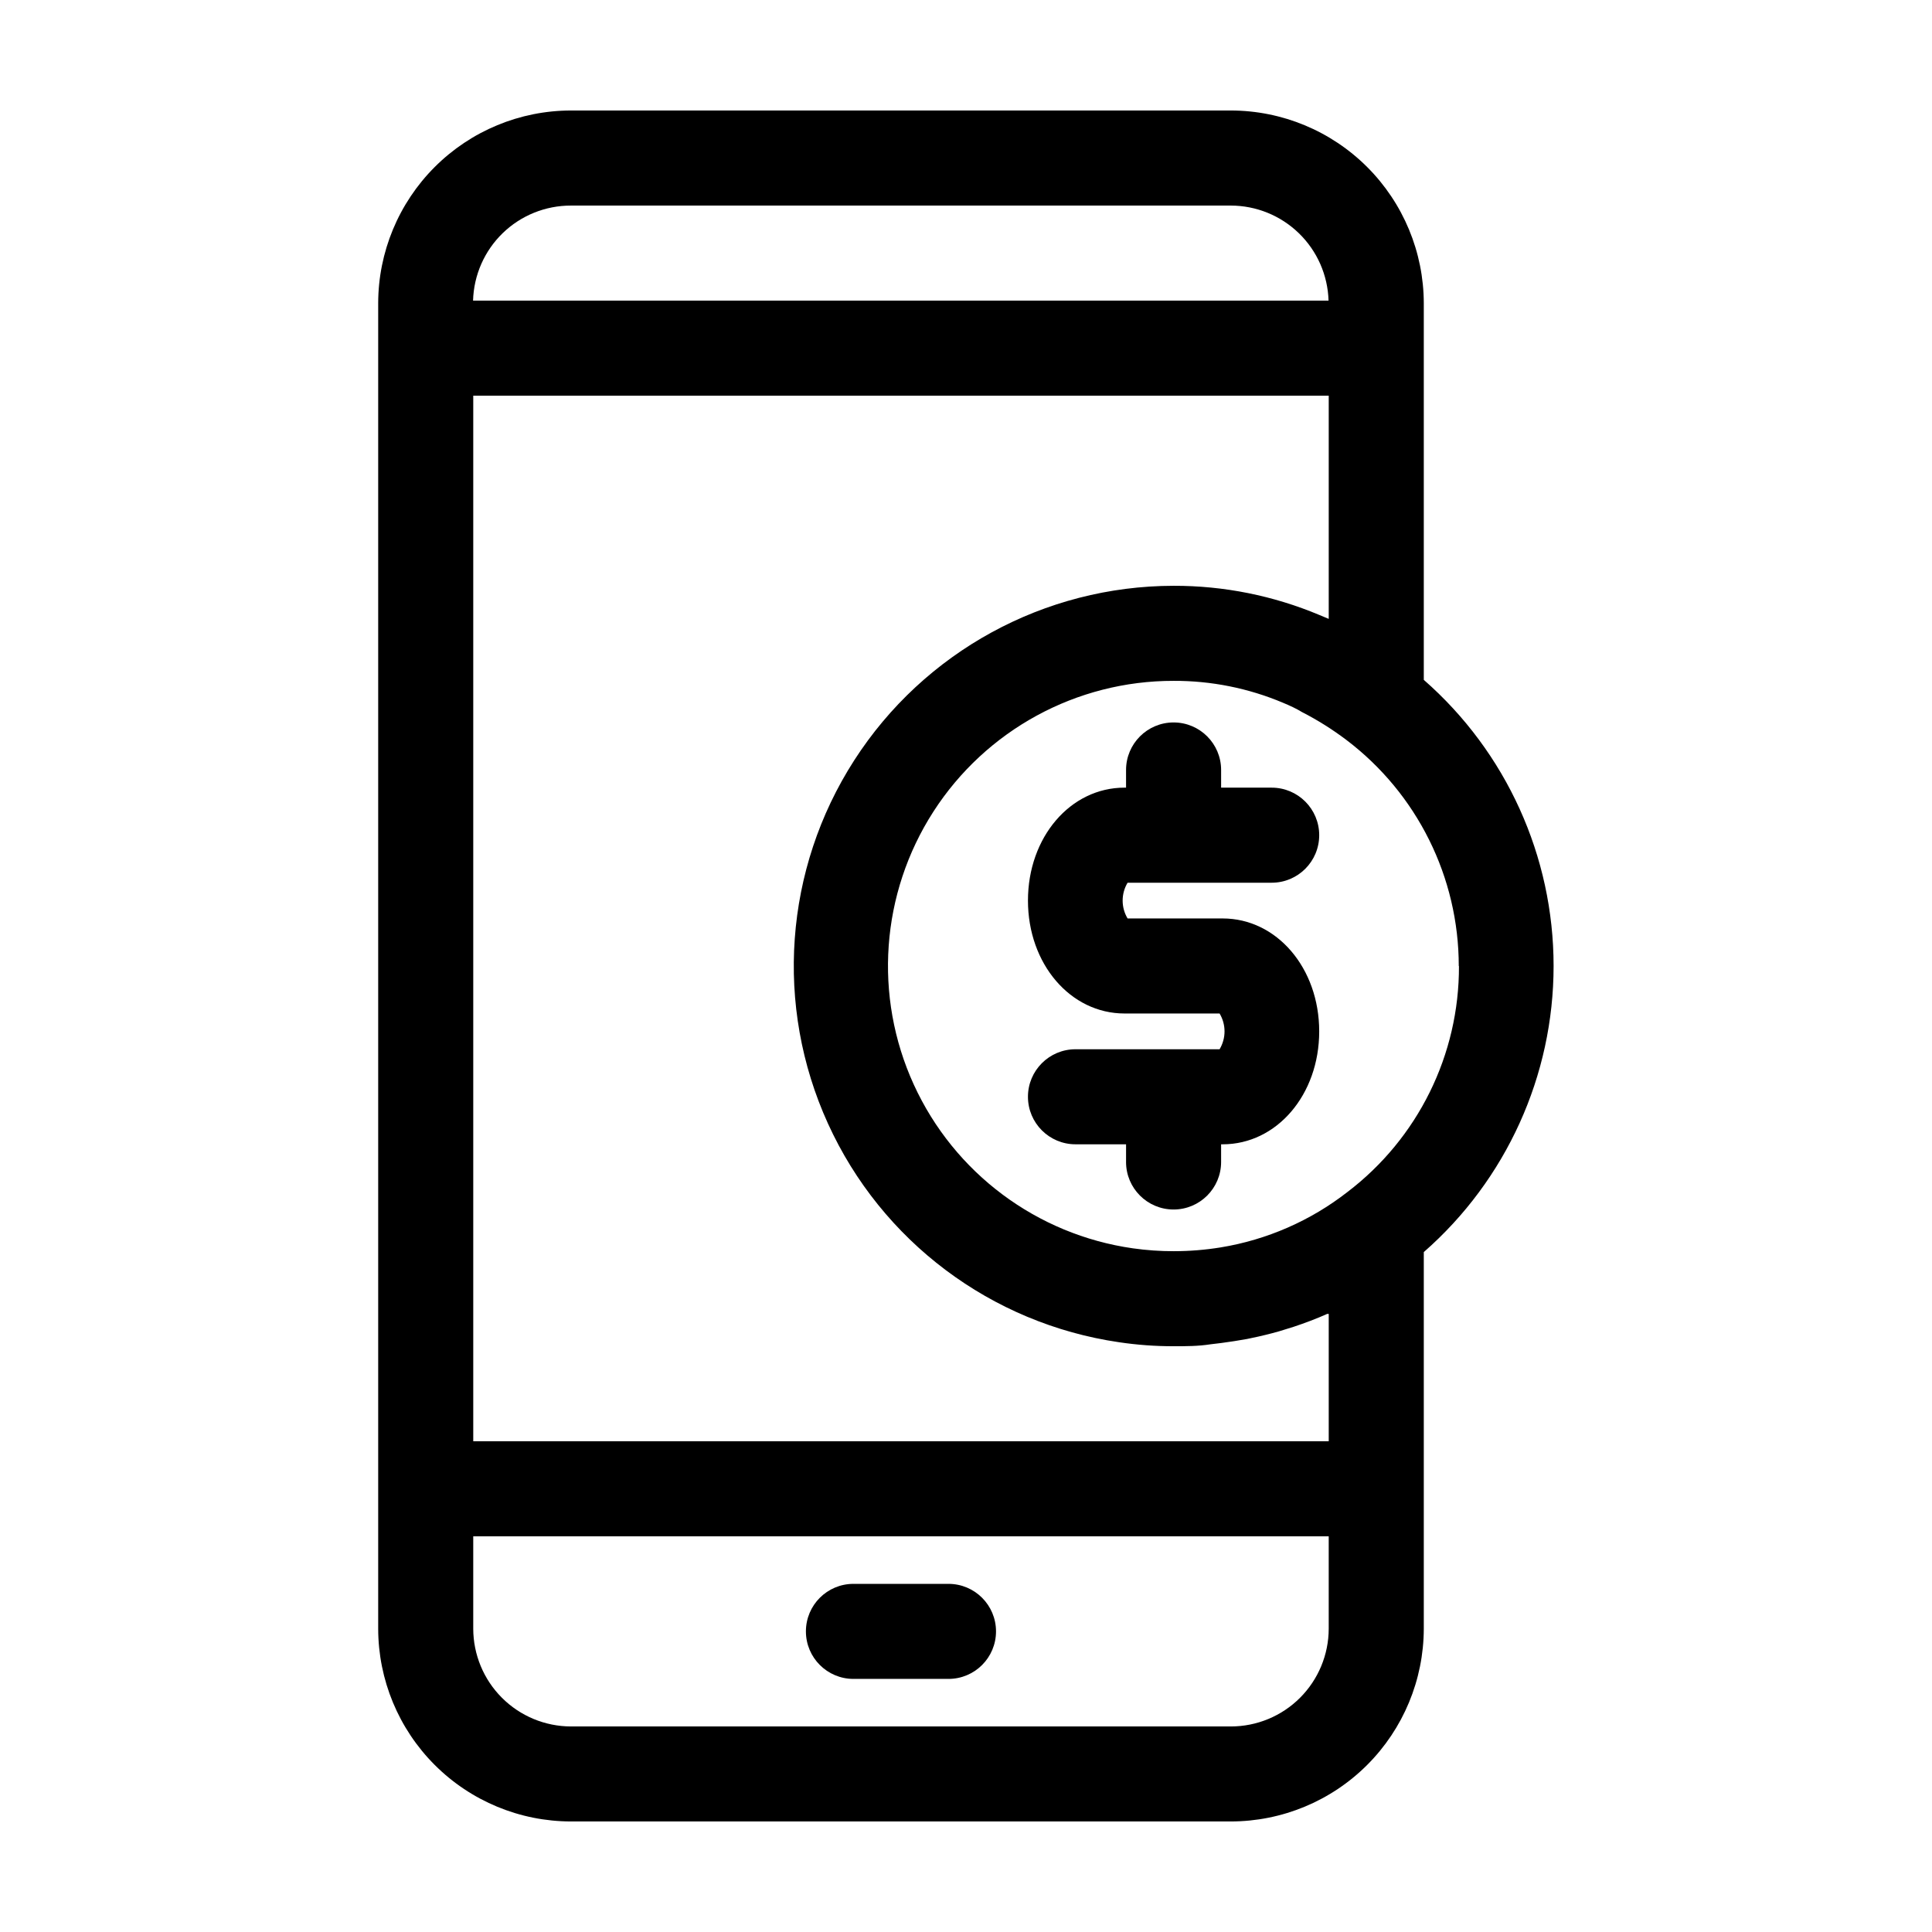
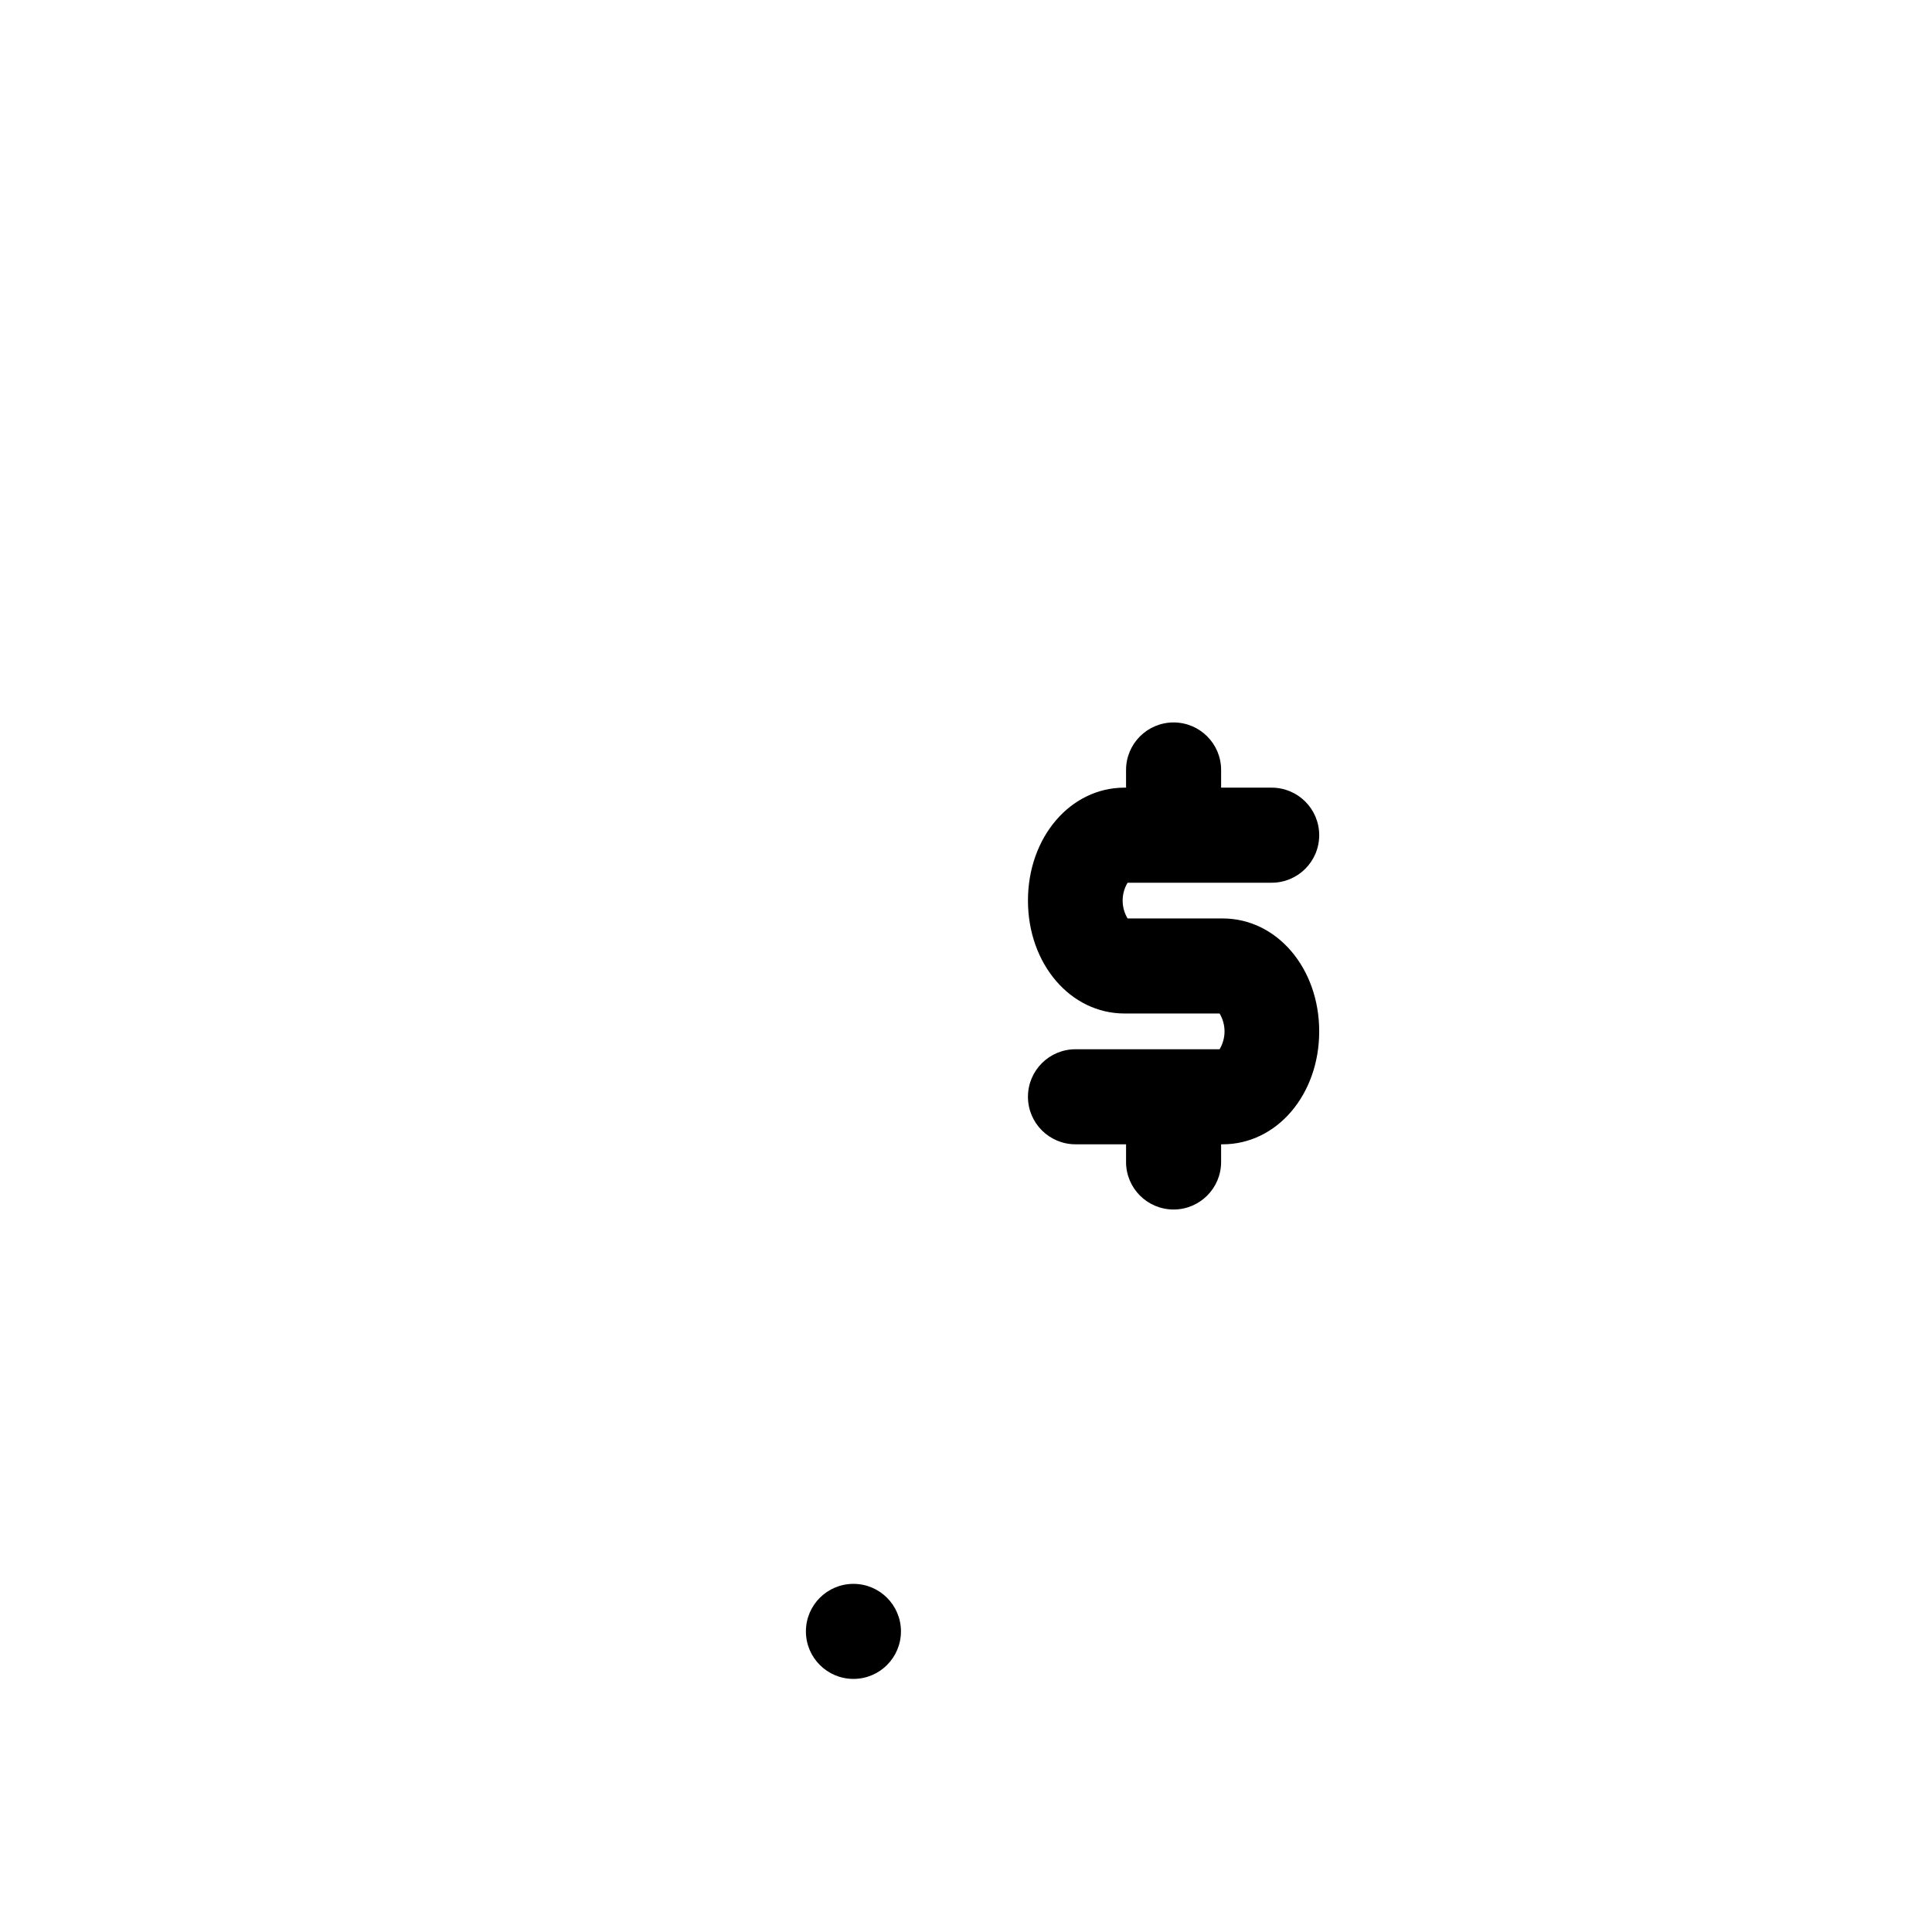
<svg xmlns="http://www.w3.org/2000/svg" fill="#000000" width="800px" height="800px" version="1.1" viewBox="144 144 512 512">
  <g>
-     <path d="m521.32 224.37c-0.027-13.551-5.426-26.535-15.012-36.113-9.586-9.574-22.574-14.961-36.125-14.973h-174.87c-13.547 0.012-26.531 5.398-36.109 14.977s-14.965 22.562-14.98 36.109v351.25c0.016 13.547 5.402 26.531 14.98 36.109s22.562 14.965 36.109 14.977h174.87c13.551-0.012 26.539-5.394 36.125-14.973 9.586-9.578 14.984-22.562 15.012-36.113v-99.805c21.859-19.133 34.398-46.77 34.398-75.82 0-29.055-12.539-56.691-34.398-75.824zm-56.578 275.89 2.922-0.352c2.285-0.301 4.551-0.656 6.801-1.059l3.074-0.656c2.418-0.555 5.039-1.211 7.152-1.914l2.117-0.656c3.023-1.008 5.996-2.117 8.918-3.426h0.402v33.754h-226.71v-277.09h226.71v59.148l-2.418-1.008c-12.246-5.152-25.406-7.789-38.691-7.758-34.254 0.035-66.141 17.465-84.66 46.277-18.52 28.816-21.133 65.062-6.941 96.234 14.191 31.176 43.25 53.004 77.141 57.953 4.789 0.711 9.621 1.066 14.461 1.059 3.273 0 6.496 0 9.723-0.504zm-169.43-301.78h174.87c6.742 0.008 13.219 2.644 18.051 7.348 4.836 4.699 7.648 11.102 7.844 17.84h-226.71c0.184-6.754 3-13.168 7.848-17.875 4.848-4.703 11.344-7.328 18.102-7.312zm174.87 403.05h-174.87c-6.867-0.016-13.445-2.746-18.297-7.602-4.856-4.852-7.586-11.43-7.602-18.297v-24.484h226.71v24.484c-0.012 6.875-2.754 13.461-7.617 18.316-4.863 4.856-11.457 7.582-18.328 7.582zm60.457-201.52c0.082 23.5-10.867 45.676-29.574 59.902-9.781 7.617-21.32 12.656-33.555 14.66-4.113 0.668-8.273 1.004-12.441 1.008-3.625 0.004-7.246-0.25-10.832-0.758-25.488-3.629-47.371-19.984-58.074-43.398-10.703-23.414-8.746-50.664 5.184-72.312 13.934-21.648 37.926-34.715 63.672-34.676 9.945-0.039 19.801 1.93 28.969 5.797 1.812 0.754 3.578 1.562 5.039 2.469 4.137 2.117 8.082 4.598 11.789 7.402 18.75 14.211 29.77 36.379 29.773 59.906z" />
-     <path d="m395.36 563.74h-25.191c-6.953 0-12.594 5.637-12.594 12.594s5.641 12.594 12.594 12.594h25.191c6.957 0 12.594-5.637 12.594-12.594s-5.637-12.594-12.594-12.594z" />
+     <path d="m395.36 563.74h-25.191c-6.953 0-12.594 5.637-12.594 12.594s5.641 12.594 12.594 12.594c6.957 0 12.594-5.637 12.594-12.594s-5.637-12.594-12.594-12.594z" />
    <path d="m481.01 377.93c6.957 0 12.594-5.641 12.594-12.598 0-6.957-5.637-12.594-12.594-12.594h-13.402v-4.688c0-6.957-5.641-12.594-12.594-12.594-6.957 0-12.598 5.637-12.598 12.594v4.684h-0.402c-14.359 0-25.594 13.148-25.594 29.926 0 16.777 11.234 29.926 25.594 29.926h25.191v0.004c1.746 2.914 1.746 6.555 0 9.473h-38.188c-6.957 0-12.598 5.637-12.598 12.594 0 6.957 5.641 12.594 12.598 12.594h13.402v4.684l-0.004 0.004c0 6.957 5.641 12.594 12.598 12.594 6.953 0 12.594-5.637 12.594-12.594v-4.684h0.402c14.359 0 25.594-13.148 25.594-29.926 0-16.781-11.234-29.93-25.594-29.93h-25.191 0.004c-1.746-2.914-1.746-6.555 0-9.469z" />
  </g>
</svg>